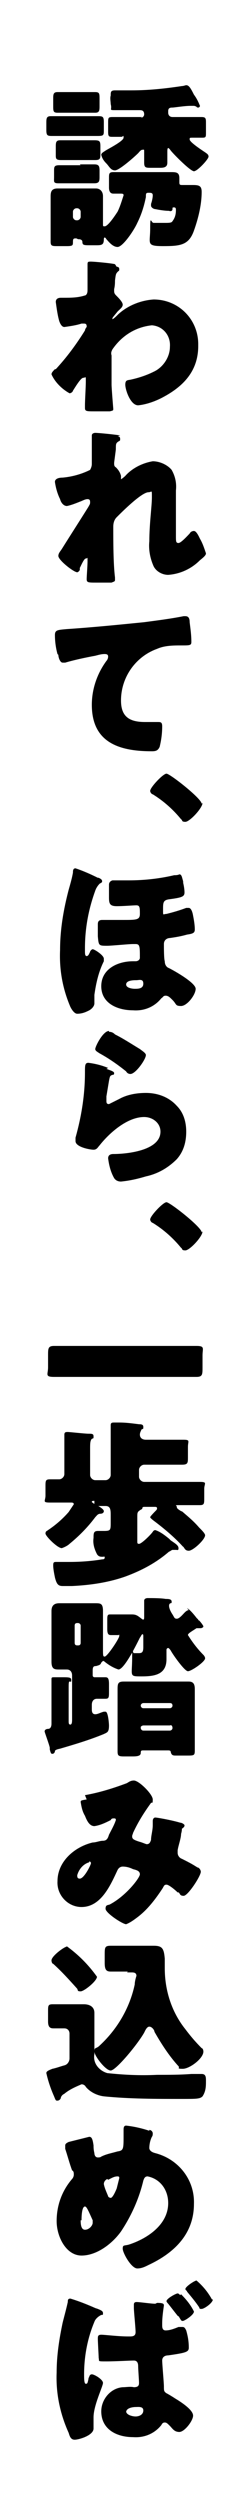
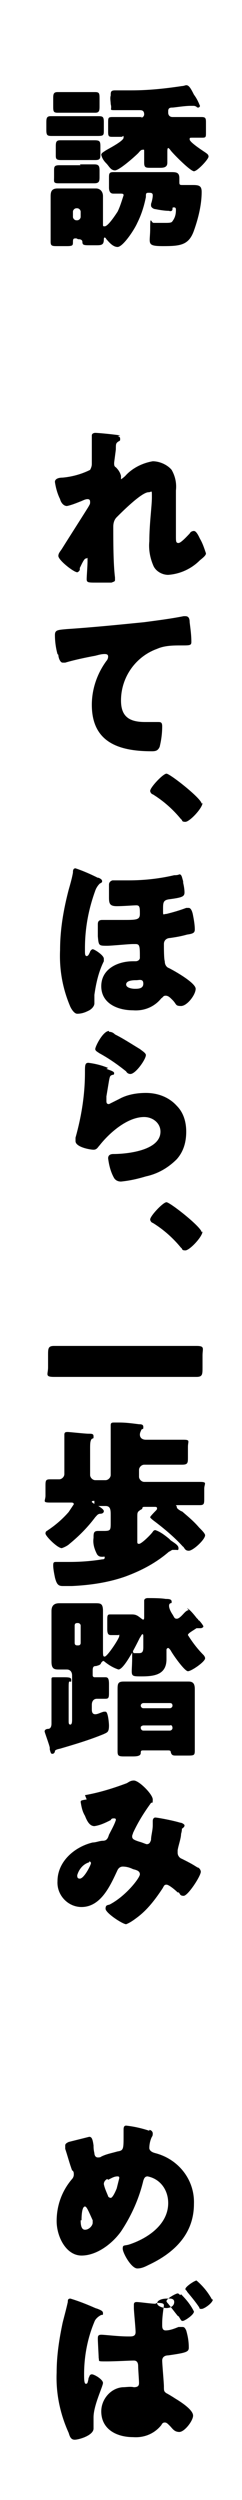
<svg xmlns="http://www.w3.org/2000/svg" version="1.1" viewBox="0 0 28.2 290.5">
  <g>
    <g id="_レイヤー_1" data-name="レイヤー_1">
      <path id="_パス_13259" data-name="パス_13259" d="M9.9,13.5c.8,0,1.3,0,1.6,0,.5,0,.6.1.6.7v.9c0,.6,0,.7-.7.7s-.8,0-1.6,0h-2.2c-.8,0-1.3,0-1.6,0-.5,0-.6-.1-.6-.7v-.8c0-.5,0-.8.5-.8s1.1,0,1.7,0h2.2ZM8.9,27.7c-.3,0-.4,0-.4.4s0,.5-.7.5h-1.1c-.6,0-.8,0-.8-.5s0-.8,0-1.2v-2.7c0-.5,0-.9,0-1.4s.1-.9.8-.9,1,0,1.5,0h1.6c.5,0,1,0,1.4,0s.8.3.8.9,0,.9,0,1.4v1.8c0,.3,0,.3.2.3.4,0,1.3-1.4,1.5-1.7.3-.6.5-1.3.7-1.9,0-.1,0-.2-.3-.2-.3,0-.6,0-.9,0s-.5-.2-.5-.7v-1.1c0-.5,0-.7.5-.7.7,0,1.4,0,2,0h2.7c.7,0,1.4,0,2,0s1,0,1,.7,0,.2,0,.3c0,0,0,.1,0,.2,0,.3.1.3.4.3.4,0,.8,0,1.2,0,.7,0,1,.1,1,.8,0,1.5-.4,3.1-.9,4.5-.6,1.7-1.6,1.8-3.6,1.8s-1.5-.3-1.5-2,.1-.7.4-.7h1.3c.5,0,.8,0,.9-.2.3-.4.4-.8.4-1.3,0-.1,0-.3-.2-.3s-.2,0-.2.2c0,.2-.2.3-.4.2-.5,0-1.1-.1-1.6-.2-.2,0-.5-.2-.5-.4,0,0,0-.2,0-.2.1-.3.2-.7.2-1,0-.3-.2-.3-.5-.3s-.3.1-.3.5c-.2,1-.5,2-1,3-.4.9-1.7,2.8-2.3,2.8s-1.1-.7-1.3-.9c0,0-.1-.2-.2-.2-.1,0-.1.2-.1.2h0c0,.6-.2.7-.8.7h-.8c-.7,0-.9,0-.9-.4,0-.2-.2-.3-.4-.3h-.1ZM9.6,10.7c.5,0,1,0,1.5,0s.5.2.5.8v.8c0,.5,0,.8-.5.8s-1,0-1.6,0h-1.3c-.5,0-1,0-1.5,0s-.5-.2-.5-.8v-.8c0-.5,0-.8.5-.8s1,0,1.6,0h1.3ZM9.4,16.3c.8,0,1.2,0,1.6,0,.6,0,.7.1.7.7v.8c0,.6,0,.8-.6.8s-.8,0-1.6,0h-.8c-.8,0-1.3,0-1.6,0-.6,0-.6-.2-.6-.6v-.9c0-.5,0-.8.5-.8s.8,0,1.4,0h1.1ZM9.3,19.1c.6,0,1.2,0,1.7,0s.6.2.6.7v.7c0,.5,0,.8-.6.8s-1.2,0-1.7,0h-.7c-.6,0-1.2,0-1.8,0s-.5-.2-.5-.7v-.7c0-.5,0-.7.6-.7s1.2,0,1.8,0h.7ZM8.5,25.2c0,.2.2.4.4.4h.1c.2,0,.4-.2.4-.4v-.6c0-.2-.2-.4-.4-.4h-.1c-.2,0-.4.2-.4.4h0v.6ZM16.4,13.7c.2,0,.4-.2.4-.4h0c0-.4-.2-.5-.5-.5-.9,0-1.9,0-2.8,0s-.4,0-.6-.7c0-.3-.1-.7,0-1,0-.4,0-.6.5-.6.6,0,1.2,0,1.9,0,2,0,3.9-.2,5.9-.5.2,0,.4-.1.5-.1.3,0,.5.3.9,1.1.3.4.5.8.7,1.3,0,.1-.1.2-.2.2,0,0-.2,0-.2-.1,0,0-.2-.1-.3-.1-.1,0-.3,0-.4,0-.7,0-1.9.2-2.1.2-.2,0-.5,0-.5.4v.2c0,.3.2.5.5.5h1.6c.6,0,1.3,0,1.8,0s.5.2.5.7v1.1c0,.5,0,.6-.4.6s-.7,0-1.1,0-.4,0-.4.2c0,.3,1.2,1.1,1.8,1.5.3.2.4.3.4.5,0,.3-1.3,1.7-1.7,1.7s-2.3-1.9-2.7-2.4c0,0-.2-.3-.3-.3s-.1.3-.1.4c0,.4,0,.9,0,1.3s-.2.6-.8.6h-1.1c-.6,0-.8,0-.8-.6s0-.8,0-1.2,0-.3-.2-.3-.4.3-.5.4c-.4.4-2.2,2-2.7,2s-.7-.5-1-.8c-.3-.3-.5-.6-.6-1,0-.2.2-.3.5-.5.3-.2,2.1-1.1,2.1-1.5s-.1-.1-.2-.1c-.4,0-.8,0-1.2,0s-.4-.2-.4-.7v-.9c0-.6,0-.7.5-.7s1.2,0,1.9,0h1.6Z" />
-       <path id="_パス_13260" data-name="パス_13260" d="M13.6,31c.2,0,.3.1.3.3,0,0,0,.2-.1.2-.3.3-.3.3-.4,1.1,0,.2,0,.6-.1,1,0,0,0,.2,0,.2,0,.3.1.4.3.6.2.2.7.7.7,1s-.3.5-.6.8c-.4.5-.6.7-.6.8,0,0,0,.1,0,.1.2-.1.4-.3.6-.5,0,0,.1-.1.1-.1,1.1-1,2.6-1.6,4.1-1.7,2.9,0,5.2,2.3,5.2,5.2,0,0,0,.1,0,.2,0,2.8-1.6,4.6-4,5.9-.9.5-2,.9-3,1-.9,0-1.5-1.8-1.5-2.4s.3-.5.7-.6c.9-.2,1.8-.5,2.6-.9,1.1-.5,1.9-1.7,1.9-2.9.1-1.3-.8-2.4-2.1-2.5,0,0,0,0,0,0-1.9.2-3.5,1.2-4.6,2.8-.1.2-.2.4-.1.7v.2c0,1.1,0,2.2,0,3.2,0,.4.2,2.8.2,2.8,0,.2,0,.2-.4.3-.6,0-1.2,0-1.8,0-.9,0-1.1,0-1.1-.4,0-.1,0-.2,0-.3,0-.6.1-2.1.1-2.8s0-.4-.3-.4-1,1.2-1.2,1.5c0,.1-.2.3-.4.3-.9-.5-1.7-1.3-2.1-2.2,0-.2.2-.4.4-.6h.1c1.3-1.4,2.4-2.9,3.4-4.5,0-.1.1-.3.2-.4,0-.2,0-.4-.3-.4-.1,0-.2,0-.3,0-.6.2-1.3.3-2,.4-.3,0-.5-.4-.6-.7-.2-.7-.3-1.5-.4-2.2,0-.4.3-.5.6-.5h.3c.9,0,1.7,0,2.6-.3.2-.2.2-.4.2-.7,0-.8,0-1.6,0-2.4v-.5c0-.3.1-.3.4-.3.4,0,2.5.2,2.8.3Z" />
      <path id="_パス_13261" data-name="パス_13261" d="M13.7,50.7c.2,0,.3.1.3.3s0,.2-.2.3c-.3.2-.3.3-.3.9,0,.1-.2,1.5-.2,1.6,0,.2,0,.4.2.5.3.3.5.6.6,1,0,.1,0,.2,0,.3,0,.1,0,.1,0,.1,0,0,.3-.2.5-.4.8-.9,2-1.5,3.2-1.7.8,0,1.7.4,2.2,1,.4.7.6,1.5.5,2.4,0,1.1,0,2.2,0,3.3,0,.7,0,1.4,0,2s0,.8.3.8,1.1-.9,1.3-1.1c.1-.2.3-.3.5-.3.3,0,.6.7.7.9.3.5.5,1.1.7,1.7,0,.2-.2.4-.7.8-1,1-2.3,1.6-3.7,1.7-.7,0-1.4-.4-1.7-1-.4-.9-.6-1.9-.5-2.9,0-2,.3-4.1.3-5.1s0-.6-.4-.6c-.8,0-3.1,2.3-3.7,2.9-.3.3-.4.7-.4,1.1,0,1.7,0,4.3.2,5.9,0,0,0,.2,0,.3,0,.2-.2.2-.4.3-.6,0-1.2,0-1.8,0-.9,0-1.1,0-1.1-.4s.1-1.5.1-2.1,0-.3-.2-.3-.5.7-.7,1.1c0,.1,0,.2,0,.2,0,.1-.2.3-.3.3-.4,0-2.2-1.4-2.2-1.9,0-.3.2-.5.4-.8,1-1.6,2.1-3.3,3.1-4.9.1-.2.2-.3.2-.5,0-.2,0-.4-.3-.4-.3,0-.6.2-.9.3-.5.2-1,.4-1.5.5-.4,0-.7-.4-.8-.8-.3-.6-.5-1.3-.6-2,0-.3.3-.5.9-.5,1.1-.1,2.2-.4,3.2-.9.1-.2.2-.4.2-.7v-.2c0-.8,0-1.6,0-2.5s0-.4,0-.6.2-.3.4-.3c.4,0,2.4.2,2.9.3Z" />
      <path id="_パス_13262" data-name="パス_13262" d="M6.7,76c-.2-.7-.3-1.5-.3-2.2,0-.6.3-.6,1.4-.7,3-.2,6-.5,9-.8,1.5-.2,3.1-.4,4.6-.7,0,0,.1,0,.2,0,.4,0,.5.3.5.7.1.8.2,1.5.2,2.3,0,.4-.2.4-1.1.4-1,0-2,0-2.9.4-2.5.9-4.2,3.3-4.2,6,0,1.9,1,2.5,2.8,2.5s1.2,0,1.5,0,.5,0,.5.5c0,.8-.1,1.6-.3,2.4-.2.4-.4.5-.9.5-3.8,0-7-1-7-5.4,0-1.8.6-3.6,1.7-5.1.1-.1.2-.3.2-.5,0-.2-.1-.3-.4-.3-.4,0-.7.1-1.1.2-1.1.2-2.5.5-3.5.8-.1,0-.2,0-.3,0-.3,0-.5-.6-.5-.9Z" />
      <path id="_パス_13263" data-name="パス_13263" d="M23.6,93.3c0,.6-1.5,2.2-2,2.2s-.3-.2-.5-.3c-.9-1.1-2-2.1-3.3-2.9-.1,0-.3-.2-.3-.4,0-.4,1.5-2,1.9-2s4.1,2.9,4.1,3.5Z" />
      <path id="_パス_13264" data-name="パス_13264" d="M11.5,102c.2.1.4.2.4.4s-.2.2-.3.3c-.2.2-.4.5-.5.8-.8,2.2-1.2,4.4-1.2,6.7v.3c0,.3,0,.6.2.6s.3-.3.4-.5c0-.1.2-.3.3-.3.2,0,1.3.7,1.3,1.1,0,.1,0,.2,0,.3-.6,1.2-.9,2.5-1.1,3.9,0,.3,0,.7,0,1s-.3.7-.8.9c-.4.2-.8.3-1.2.3-.3,0-.6-.4-.8-.8-.9-2.1-1.3-4.3-1.2-6.6,0-2.4.4-4.7,1-7,.2-.7.4-1.4.5-2,0-.2,0-.5.3-.5.9.3,1.8.7,2.6,1.1ZM21.3,102.4c.1.4.2.9.2,1.3,0,.5-.3.6-1.8.8-.7.1-.7.4-.7,1.2s0,.5.4.5c.8-.2,1.5-.4,2.3-.7.1,0,.2,0,.3,0,.2,0,.4.3.5.9.1.5.2,1.1.2,1.6,0,.4-.2.5-.9.6-.7.2-1.3.3-2,.4-.3,0-.7.2-.7.7s0,1.7.1,2c0,.4.2.7.5.8.6.3,3.1,1.7,3.1,2.4s-1,2-1.7,2-.5-.2-1-.7c-.3-.3-.5-.5-.8-.5s-.3.2-.5.3c-.8,1-2,1.5-3.3,1.4-1.8,0-3.7-.8-3.7-2.8s1.9-2.9,3.7-2.9h.3c.3,0,.5-.2.5-.4,0,0,0,0,0,0,0-1.3,0-1.6-.5-1.6-.1,0-.2,0-.3,0-.5,0-2.5.2-3,.2-1,0-1,0-1.1-1.1,0-.3,0-.6,0-1,0-.1,0-.3,0-.4,0-.3.1-.5.5-.5s1.5,0,2.4,0c1.6,0,2,0,2-.7s0-1-.4-1-1.5.1-2.3.1-.9-.3-.9-1,0-1,0-1.5c0-.2.1-.4.4-.5,0,0,0,0,.1,0,0,0,.2,0,.3,0,.4,0,1.1,0,1.5,0,1.8,0,3.6-.2,5.3-.6.2,0,.4,0,.6-.1.3,0,.3.4.5,1h0ZM14.7,114.4c0,.4.7.5,1,.5.4,0,1,0,1-.6s-.5-.4-.8-.4c-.3,0-1.2,0-1.2.5h0Z" />
      <path id="_パス_13265" data-name="パス_13265" d="M12.4,124.2c.5.2.9.3.9.5s-.1.2-.2.2c-.3.1-.3.2-.4.7-.1.6-.2,1.2-.3,1.8,0,.2,0,.3,0,.5,0,.2,0,.4.3.4.4-.2.8-.4,1.2-.6.9-.5,2-.7,3.1-.7,1.4,0,2.7.5,3.6,1.5.8.8,1.1,1.9,1.1,3,0,1.2-.3,2.3-1.1,3.2-1,1-2.2,1.7-3.6,2-1,.3-1.9.5-2.9.6-.3,0-.6-.1-.8-.4-.4-.7-.6-1.5-.7-2.3,0-.4.3-.5.6-.5,1.6,0,5.5-.4,5.5-2.6,0-1-.9-1.7-1.9-1.7,0,0,0,0,0,0-2,0-4.1,1.9-5.2,3.3-.2.2-.3.5-.7.5s-2.1-.3-2.1-1c0-.1,0-.3,0-.4.7-2.5,1.1-5,1.1-7.6,0-.8,0-1.1.4-1.1.8.1,1.6.3,2.3.6ZM12.7,119.9c.3,0,.5.1.7.3,1,.5,1.9,1.1,2.9,1.7.4.3.7.5.7.7,0,.5-1.2,2.2-1.8,2.2-.2,0-.4-.1-.5-.3-1-.8-2-1.5-3.1-2.1-.3-.2-.5-.3-.5-.5,0-.3.9-2.1,1.6-2.1h0Z" />
      <path id="_パス_13266" data-name="パス_13266" d="M23.6,143.1c0,.6-1.5,2.2-2,2.2s-.3-.2-.5-.3c-.9-1.1-2-2.1-3.3-2.9-.1,0-.3-.2-.3-.4,0-.4,1.5-2,1.9-2,.4,0,4.1,2.9,4.1,3.5Z" />
      <path id="_パス_13267" data-name="パス_13267" d="M19.8,156.4c1,0,2.1,0,3.1,0s.7.3.7,1.1v1.4c0,.8,0,1.1-.7,1.1-1,0-2.1,0-3.1,0h-10.4c-1,0-2,0-3.1,0s-.7-.3-.7-1.1v-1.4c0-.8,0-1.1.7-1.1,1,0,2,0,3.1,0h10.4Z" />
      <path id="_パス_13268" data-name="パス_13268" d="M11,174.4c-.1,0-.3,0-.3.1s.1.1.2.2c.8.4,1.2.7,1.2.9s-.2.3-.4.3c-.3,0-.4.2-.6.4-.9,1.2-1.9,2.2-3,3.1-.2.2-.6.4-.9.5-.5,0-1.9-1.4-1.9-1.7s.2-.3.3-.4c.9-.6,1.7-1.3,2.4-2.1,0,0,0,0,0,0,.2-.3.4-.6.6-.9,0-.2-.2-.2-.3-.2-.8,0-1.6,0-2.5,0s-.5-.2-.5-.8v-1.1c0-.6,0-.8.5-.8s.7,0,1.1,0c.3,0,.6-.3.6-.6,0,0,0,0,0,0v-2.3c0-1.4,0-2,0-2.3s.2-.3.4-.3,2,.2,2.4.2c.4,0,.6,0,.6.3s0,.2-.2.3c-.2.2-.2.6-.2,1.2v3c0,.3.3.6.6.6h1.2c.3,0,.6-.3.6-.6v-4c0-.5,0-1.1,0-1.6,0,0,0-.1,0-.2,0-.3.2-.3.4-.3.2,0,.4,0,.6,0,.8,0,1.5.1,2.3.2.2,0,.5,0,.5.3s0,.2-.2.3c-.1.2-.2.4-.2.6,0,.4.3.6.7.6h2c.8,0,1.6,0,2.4,0s.5.2.5.8v1.2c0,.7,0,.9-.7.9s-1.1,0-2.2,0h-2.2c-.3,0-.6.3-.6.6h0v.8c0,.3.3.6.6.6h3.8c.9,0,1.8,0,2.7,0s.5.2.5.8v1.1c0,.6,0,.8-.5.8-.8,0-1.5,0-2.3,0s-.4,0-.4.2.2.3.5.5c0,0,.1,0,.2.1.7.6,1.3,1.1,1.9,1.8,0,0,0,0,.1.1.2.2.6.6.6.8,0,.5-1.4,1.8-1.9,1.8s-.5-.4-.7-.5c-1-1.1-2.2-2.1-3.4-3,0,0-.4-.3-.4-.4s.6-.7.7-.8c0,0,.1-.1.1-.2,0-.2-.1-.2-.3-.2h-1.2c0,0-.2,0-.2.1s0,0,0,0h0c0,.2-.2.2-.3.3-.3.2-.3.3-.3.8v.7c0,.5,0,1,0,1.5,0,.2,0,.4,0,.6h0c0,.2,0,.3.2.3.3,0,1.4-1.1,1.6-1.4,0,0,.1-.2.3-.2.6.2,1.1.6,1.6,1,0,0,.1.1.2.2.6.4.9.6.9.9s-.1.2-.3.2c0,0-.2,0-.3,0,0,0-.1,0-.1,0-.1,0-.3.2-.4.2-1.5,1.3-3.2,2.2-5.1,2.9-2,.7-4.1,1-6.2,1.1-.4,0-.8,0-1.1,0-.5,0-.7-.2-.9-1-.1-.5-.2-1-.2-1.4,0-.4.1-.4.4-.4.5,0,1,0,1.5,0,1.3,0,2.6-.1,3.8-.3.1,0,.3,0,.3-.2s-.1-.1-.2-.1c-.3,0-.5,0-.7-.3-.3-.6-.5-1.2-.4-1.9,0-.5,0-.8.5-.8s.4,0,.7,0c.8,0,.8-.1.8-1v-.8c0-.6,0-1.1-.6-1.1h-1.3Z" />
      <path id="_パス_13269" data-name="パス_13269" d="M21.8,186.9c.2,0,.8.7,1.1,1.1,0,0,.2.2.2.2,0,0,0,.1.1.1.2.2.5.6.5.7s-.2.2-.3.2h-.1s0,0-.1,0c-.1,0-.2,0-.3,0-.6.4-1,.6-1,.8.5.8,1.1,1.6,1.8,2.3,0,0,.2.2.2.4,0,.4-1.6,1.5-2,1.5s-1.8-2-2-2.4c0,0-.2-.3-.3-.3s-.2.1-.2.2c0,.4,0,.7,0,1.1,0,1.8-1.4,2-2.9,2s-1.1,0-1.1-2.2,0-.5.2-.5.3,0,.6,0c.4,0,.5-.2.5-.7v-1.2c0-.2,0-.3-.1-.3s-.2.3-.3.4c-.3.6-1.8,3.7-2.5,3.7-.6-.2-1.1-.5-1.6-.9,0,0-.1-.1-.2-.1,0,0-.2.2-.2.2-.1.3-.3.3-.6.4-.2,0-.4,0-.4.5v.6c0,.1.1.2.2.2,0,0,0,0,0,0h.3c.3,0,.7,0,1,0s.4.2.4.8v.9c0,.6,0,.8-.4.8s-.7,0-1,0c-.4,0-.6.3-.6.7v.5c0,.2,0,.6.4.6.3,0,.6-.2,1-.3,0,0,.2,0,.2,0,.3,0,.4,1.4.4,1.6,0,.8-.2.8-.6,1-1.7.7-3.4,1.2-5.1,1.7-.5.1-.6.2-.6.3,0,.1-.1.3-.3.3s-.2-.2-.3-.5c0,0,0-.1,0-.2,0-.2-.6-1.8-.6-1.9,0-.2.2-.3.4-.3.3,0,.4-.3.4-.6v-4c0-.4,0-.8,0-1.1,0,0,0,0,0-.1,0-.2.1-.2.3-.2s.7,0,.9,0c.8,0,1.1,0,1.1.3s0,.2-.2.2c-.1,0-.1.3-.1.8v3.8c0,.2,0,.4.2.4s.2-.4.2-.6v-5.1c0-.5-.3-.7-.6-.7s-.7,0-.9,0c-.5,0-.9,0-.9-.9s0-1.3,0-1.9v-2c0-.7,0-1.3,0-2s.4-.9.9-.9,1.2,0,1.8,0h.7c.6,0,1.1,0,1.7,0s.9,0,.9.9,0,1.3,0,2v2.3c0,.9,0,1,.2,1,.3,0,1.7-2.1,1.7-2.4s0-.1-.1-.1h-.1c-.2,0-.5,0-.8,0-.3,0-.4-.2-.4-.7v-1c0-.5,0-.7.3-.7s.6,0,.8,0h1.8c.5,0,.7.2,1.1.5,0,0,.1.1.2.1.1,0,.1-.2.1-.3h0c0-.7,0-1.1,0-1.7,0,0,0-.2,0-.2,0-.2.2-.3.4-.3.5,0,1.6,0,2.1.1.3,0,.7,0,.7.3s0,.1-.1.2c-.1,0-.2.1-.2.3,0,.3.2.7.4,1,.2.3.2.5.5.5s.7-.5.9-.7c.1-.1.3-.3.5-.3ZM8.7,190.9c0,.2.1.3.3.3,0,0,0,0,0,0h.1c.2,0,.3-.1.3-.3v-2c0-.2-.2-.3-.3-.3h-.1c-.2,0-.3.1-.3.3v2ZM13.7,198.3c0-.6,0-1.2,0-1.9s0-1,.7-1,1,0,1.7,0h4.2c.8,0,1.4,0,1.7,0,.6,0,.7.4.7.9s0,1.3,0,1.9v3.4c0,.6,0,1.2,0,1.8s-.1.6-.9.6h-1.3c-.3,0-.5,0-.6-.4,0-.2-.2-.2-.3-.2h-2.9c-.2,0-.3,0-.3.3,0,.3-.3.4-.9.4h-1.1c-.6,0-.7-.1-.7-.6s0-1.2,0-1.8v-3.4ZM16.4,198.2c0,.1.1.3.3.3h3.1c.1,0,.3-.1.3-.3h0c0-.2-.1-.3-.3-.3h-3.1c-.1,0-.3.1-.3.3h0ZM16.4,200.8c0,.1.1.3.3.3h3.1c.1,0,.3-.1.3-.3h0c0-.2-.1-.4-.3-.3h0s-3.1,0-3.1,0c-.1,0-.3.1-.3.2,0,0,0,0,0,0h0Z" />
      <path id="_パス_13270" data-name="パス_13270" d="M9.9,208.6c1.7-.3,3.3-.8,4.9-1.4.3-.2.5-.3.8-.3.6,0,2.2,1.6,2.2,2.2s-.1.3-.2.4c-.8,1.1-1.5,2.2-2.1,3.5,0,.1-.1.2-.1.4,0,.3.2.4.8.6.4.1.8.3.9.3.3,0,.4-.2.5-.5,0-.5.2-1.1.2-1.7,0-.2,0-.3,0-.5,0-.2.1-.4.3-.4,0,0,0,0,0,0,.2,0,1.9.3,2.9.6.2,0,.5.2.5.3s0,.2-.3.4c0,0,0,.3-.1.6,0,.5-.3,1.3-.4,1.9,0,.1,0,.2,0,.3,0,.3.2.6.5.7.6.3,1.2.6,1.8,1,.2,0,.4.3.4.5,0,.5-1.5,2.8-2,2.8s-.4-.3-.6-.4c0,0,0,0-.1,0-.2-.2-1-.9-1.3-.9s-.3.2-.5.5c-.8,1.2-1.7,2.4-2.9,3.3-.4.3-.8.6-1.3.8-.4,0-2.4-1.3-2.4-1.8s.3-.4.5-.5c1.9-1,3.5-3.1,3.5-3.5s-.4-.5-.8-.6c-.4-.2-.8-.3-1.2-.3-.3,0-.5.2-.6.4-.8,1.7-1.9,4.3-4.2,4.3-1.6,0-2.9-1.4-2.8-3,0,0,0,0,0,0,0-2.3,2-4,4.1-4.5.4,0,.8-.2,1.2-.2.5,0,.6-.4.7-.7.3-.6.6-1.1.8-1.7,0-.1,0-.2-.2-.2,0,0,0,0,0,0-.2,0-.3,0-.4.2-.6.3-1.2.6-1.9.7-.6,0-.9-.7-1.1-1.2-.3-.5-.4-1-.5-1.6,0-.2.1-.2.7-.3ZM10.4,216.4c-.7.2-1.2.8-1.4,1.5,0,.2,0,.4.3.4.5,0,1.3-1.6,1.3-1.8,0-.1-.1-.2-.2-.2h0Z" />
-       <path id="_パス_13271" data-name="パス_13271" d="M7.5,240c.4-.1.6-.5.6-.8v-2.9c0-.3-.2-.6-.6-.6,0,0,0,0,0,0-.4,0-.9,0-1.3,0s-.6-.2-.6-.8v-1.2c0-.6,0-.8.5-.8s.9,0,1.4,0h.8c.5,0,1,0,1.5,0s1.2.2,1.2,1,0,1.1,0,1.8v3c-.2,1,.5,1.9,1.5,2.2,1.9.2,3.8.3,5.8.2,1.3,0,2.7,0,4-.1.3,0,1,0,1.2,0,.5,0,.5.4.5.8,0,.6,0,1.2-.4,1.8-.3.3-.7.3-2.4.3-3,0-6.1,0-9.1-.3-.8-.1-1.6-.5-2.1-1.1-.1-.2-.3-.3-.5-.3-.7.3-1.4.6-2,1.1-.2.1-.3.2-.4.4,0,.2-.2.4-.4.4s-.2,0-.4-.5c-.4-.9-.7-1.8-.9-2.7,0-.2.2-.3.7-.5.5-.1,1-.3,1.4-.4ZM7.7,226.1c1.4,1,2.6,2.2,3.6,3.6,0,.5-1.5,1.7-1.9,1.7s-.3-.1-.4-.3c-.9-1-1.8-2-2.8-2.9-.1,0-.2-.2-.2-.4,0-.5,1.5-1.6,1.8-1.6h0ZM14.9,229.1c-.7,0-1.5,0-2,0s-.7-.2-.7-1v-.9c0-.9,0-1.1.7-1.1s1.4,0,2.1,0h1.8c.4,0,.7,0,1.1,0,1,0,1.2.3,1.3,1.5,0,.3,0,.7,0,1.1,0,2.6.8,5.1,2.4,7.1.6.8,1.2,1.5,1.9,2.2.1,0,.2.2.2.4,0,.8-1.6,2-2.4,2s-.3-.1-.5-.3c-1.1-1.2-2-2.6-2.8-4,0-.2-.3-.6-.6-.6s-.5.5-.6.7c-.8,1.4-3.3,4.4-3.9,4.4s-1.9-1.7-1.9-2.2.1-.3.5-.6c2.1-1.9,3.6-4.4,4.2-7.2,0-.3.1-.7.2-1,0-.3-.2-.4-.5-.4h-.6Z" />
      <path id="_パス_13272" data-name="パス_13272" d="M17.4,247.5c.2,0,.4.2.4.4,0,.1,0,.3-.1.4-.2.4-.3.9-.3,1.3,0,.3.3.5.7.6,2.7.7,4.6,3.1,4.5,5.9,0,3.5-2.3,5.7-5.3,7.1-.4.2-.8.4-1.3.4-.7,0-1.7-1.8-1.7-2.3s.2-.3.8-.5c2.1-.7,4.5-2.3,4.5-4.8,0-1.5-.9-2.8-2.4-3.1-.3,0-.4.2-.5.5-.5,2.1-1.4,4.1-2.6,5.9-1,1.4-2.8,2.8-4.6,2.8s-2.9-2.2-2.9-4c0-1.8.6-3.5,1.8-4.9.1-.1.2-.3.2-.5,0-.2,0-.4-.2-.5-.3-.8-.5-1.6-.8-2.5,0-.1,0-.3,0-.4,0-.2.2-.3.4-.4.8-.2,1.6-.4,2.4-.6.3,0,.4.3.5,1,0,.2,0,.5.1.9,0,.2.1.5.4.5.1,0,.3,0,.4-.1.6-.3,1.2-.4,1.9-.6.7-.1.7-.3.7-1.8s0-.5,0-.7,0-.5.3-.5c.9.1,1.8.3,2.7.6ZM9.4,258c0,.3,0,1.1.5,1.1s.9-.5.9-.8c0-.1,0-.2,0-.3-.5-1.1-.7-1.6-.9-1.6-.4,0-.4,1.4-.4,1.6ZM12.5,253.2c-.2.1-.4.3-.4.6.1.5.3.9.5,1.4,0,.1.2.2.3.2.2,0,.5-.6.7-1.1.1-.4.2-.8.3-1.2,0-.1,0-.2-.2-.2,0,0,0,0,0,0-.4,0-.7.2-1.1.4h0Z" />
-       <path id="_パス_13273" data-name="パス_13273" d="M11.4,268.3c.5.2.6.3.6.5s0,.2-.2.2c-.4.2-.7.5-.8.8-.8,1.9-1.2,4-1.2,6.1,0,.5,0,1.1.2,1.1s.2-.1.3-.5c0,0,0-.2.1-.3,0-.1.1-.3.3-.3.3,0,1.3.6,1.3,1s-1.1,2.6-1.1,4,0,.7,0,.9c0,.1,0,.3,0,.4,0,.8-1.7,1.3-2.2,1.3s-.6-.5-.7-.8c-1-2.2-1.5-4.6-1.4-7,0-2,.3-3.9.7-5.8.2-.8.4-1.5.6-2.4,0-.2,0-.4.3-.4,1,.3,2,.7,2.9,1.1ZM18.3,267.6c.7,0,.8.1.8.3-.1.7-.2,1.4-.2,2.1v.2c0,.2,0,.6.4.6.5,0,1-.2,1.5-.4.2,0,.4,0,.5,0,.2,0,.3.2.4.4.2.7.3,1.3.3,2,0,.5-.3.6-2.4.9-.4,0-.7.2-.7.6s.2,2.6.2,3c0,.5,0,.6.3.8.2.1.7.4,1,.6,1,.6,2.1,1.4,2.1,2s-1,1.9-1.6,1.9-.8-.4-1.1-.7c-.3-.3-.4-.4-.6-.4s-.3.1-.4.3c-.8,1-2,1.5-3.3,1.4-1.9,0-3.7-.9-3.7-3,0-1.4,1.1-2.7,2.5-2.8.4,0,.9-.1,1.3,0,.5,0,.6-.2.6-.5s-.1-1.6-.1-1.9c0-.2,0-.7-.5-.7s-2.1.1-3.2.1-.8,0-.9-.4c0-.2-.1-1.9-.1-2.2s0-.5.4-.5,2,.2,3.1.2h.2c.3,0,.7,0,.7-.5s-.2-2.4-.2-2.8c0-.1,0-.2,0-.4,0-.2.1-.3.3-.3.4,0,1.7.2,2.2.2h0ZM14.7,280.2c0,.4.7.6,1.1.6s.9-.2.9-.7-.6-.4-.9-.4-1.1.1-1.1.6h0ZM21.1,266.6c.6.6,1.1,1.2,1.5,2,0,.4-1.1,1.1-1.3,1.1s-.2-.1-.4-.4c0,0,0-.1-.2-.2-.4-.5-.7-.9-1.1-1.4,0,0-.2-.2-.2-.3,0-.3,1.1-.9,1.3-.9.1,0,.2.1.3.2h0ZM24.8,267.2c0,.4-1,1.1-1.3,1.1s-.2,0-.3-.2c-.4-.6-.9-1.2-1.4-1.8,0-.1-.2-.2-.2-.3,0-.3,1.1-1,1.3-1,.7.6,1.3,1.3,1.8,2.2h0Z" />
+       <path id="_パス_13273" data-name="パス_13273" d="M11.4,268.3c.5.2.6.3.6.5s0,.2-.2.2c-.4.2-.7.5-.8.8-.8,1.9-1.2,4-1.2,6.1,0,.5,0,1.1.2,1.1s.2-.1.3-.5c0,0,0-.2.1-.3,0-.1.1-.3.3-.3.3,0,1.3.6,1.3,1s-1.1,2.6-1.1,4,0,.7,0,.9c0,.1,0,.3,0,.4,0,.8-1.7,1.3-2.2,1.3s-.6-.5-.7-.8c-1-2.2-1.5-4.6-1.4-7,0-2,.3-3.9.7-5.8.2-.8.4-1.5.6-2.4,0-.2,0-.4.3-.4,1,.3,2,.7,2.9,1.1ZM18.3,267.6c.7,0,.8.1.8.3-.1.7-.2,1.4-.2,2.1v.2c0,.2,0,.6.4.6.5,0,1-.2,1.5-.4.2,0,.4,0,.5,0,.2,0,.3.2.4.4.2.7.3,1.3.3,2,0,.5-.3.6-2.4.9-.4,0-.7.2-.7.6s.2,2.6.2,3c0,.5,0,.6.3.8.2.1.7.4,1,.6,1,.6,2.1,1.4,2.1,2s-1,1.9-1.6,1.9-.8-.4-1.1-.7c-.3-.3-.4-.4-.6-.4s-.3.1-.4.3c-.8,1-2,1.5-3.3,1.4-1.9,0-3.7-.9-3.7-3,0-1.4,1.1-2.7,2.5-2.8.4,0,.9-.1,1.3,0,.5,0,.6-.2.6-.5s-.1-1.6-.1-1.9c0-.2,0-.7-.5-.7s-2.1.1-3.2.1-.8,0-.9-.4c0-.2-.1-1.9-.1-2.2s0-.5.4-.5,2,.2,3.1.2h.2c.3,0,.7,0,.7-.5s-.2-2.4-.2-2.8c0-.1,0-.2,0-.4,0-.2.1-.3.3-.3.4,0,1.7.2,2.2.2h0Zc0,.4.7.6,1.1.6s.9-.2.9-.7-.6-.4-.9-.4-1.1.1-1.1.6h0ZM21.1,266.6c.6.6,1.1,1.2,1.5,2,0,.4-1.1,1.1-1.3,1.1s-.2-.1-.4-.4c0,0,0-.1-.2-.2-.4-.5-.7-.9-1.1-1.4,0,0-.2-.2-.2-.3,0-.3,1.1-.9,1.3-.9.1,0,.2.1.3.2h0ZM24.8,267.2c0,.4-1,1.1-1.3,1.1s-.2,0-.3-.2c-.4-.6-.9-1.2-1.4-1.8,0-.1-.2-.2-.2-.3,0-.3,1.1-1,1.3-1,.7.6,1.3,1.3,1.8,2.2h0Z" />
    </g>
  </g>
</svg>